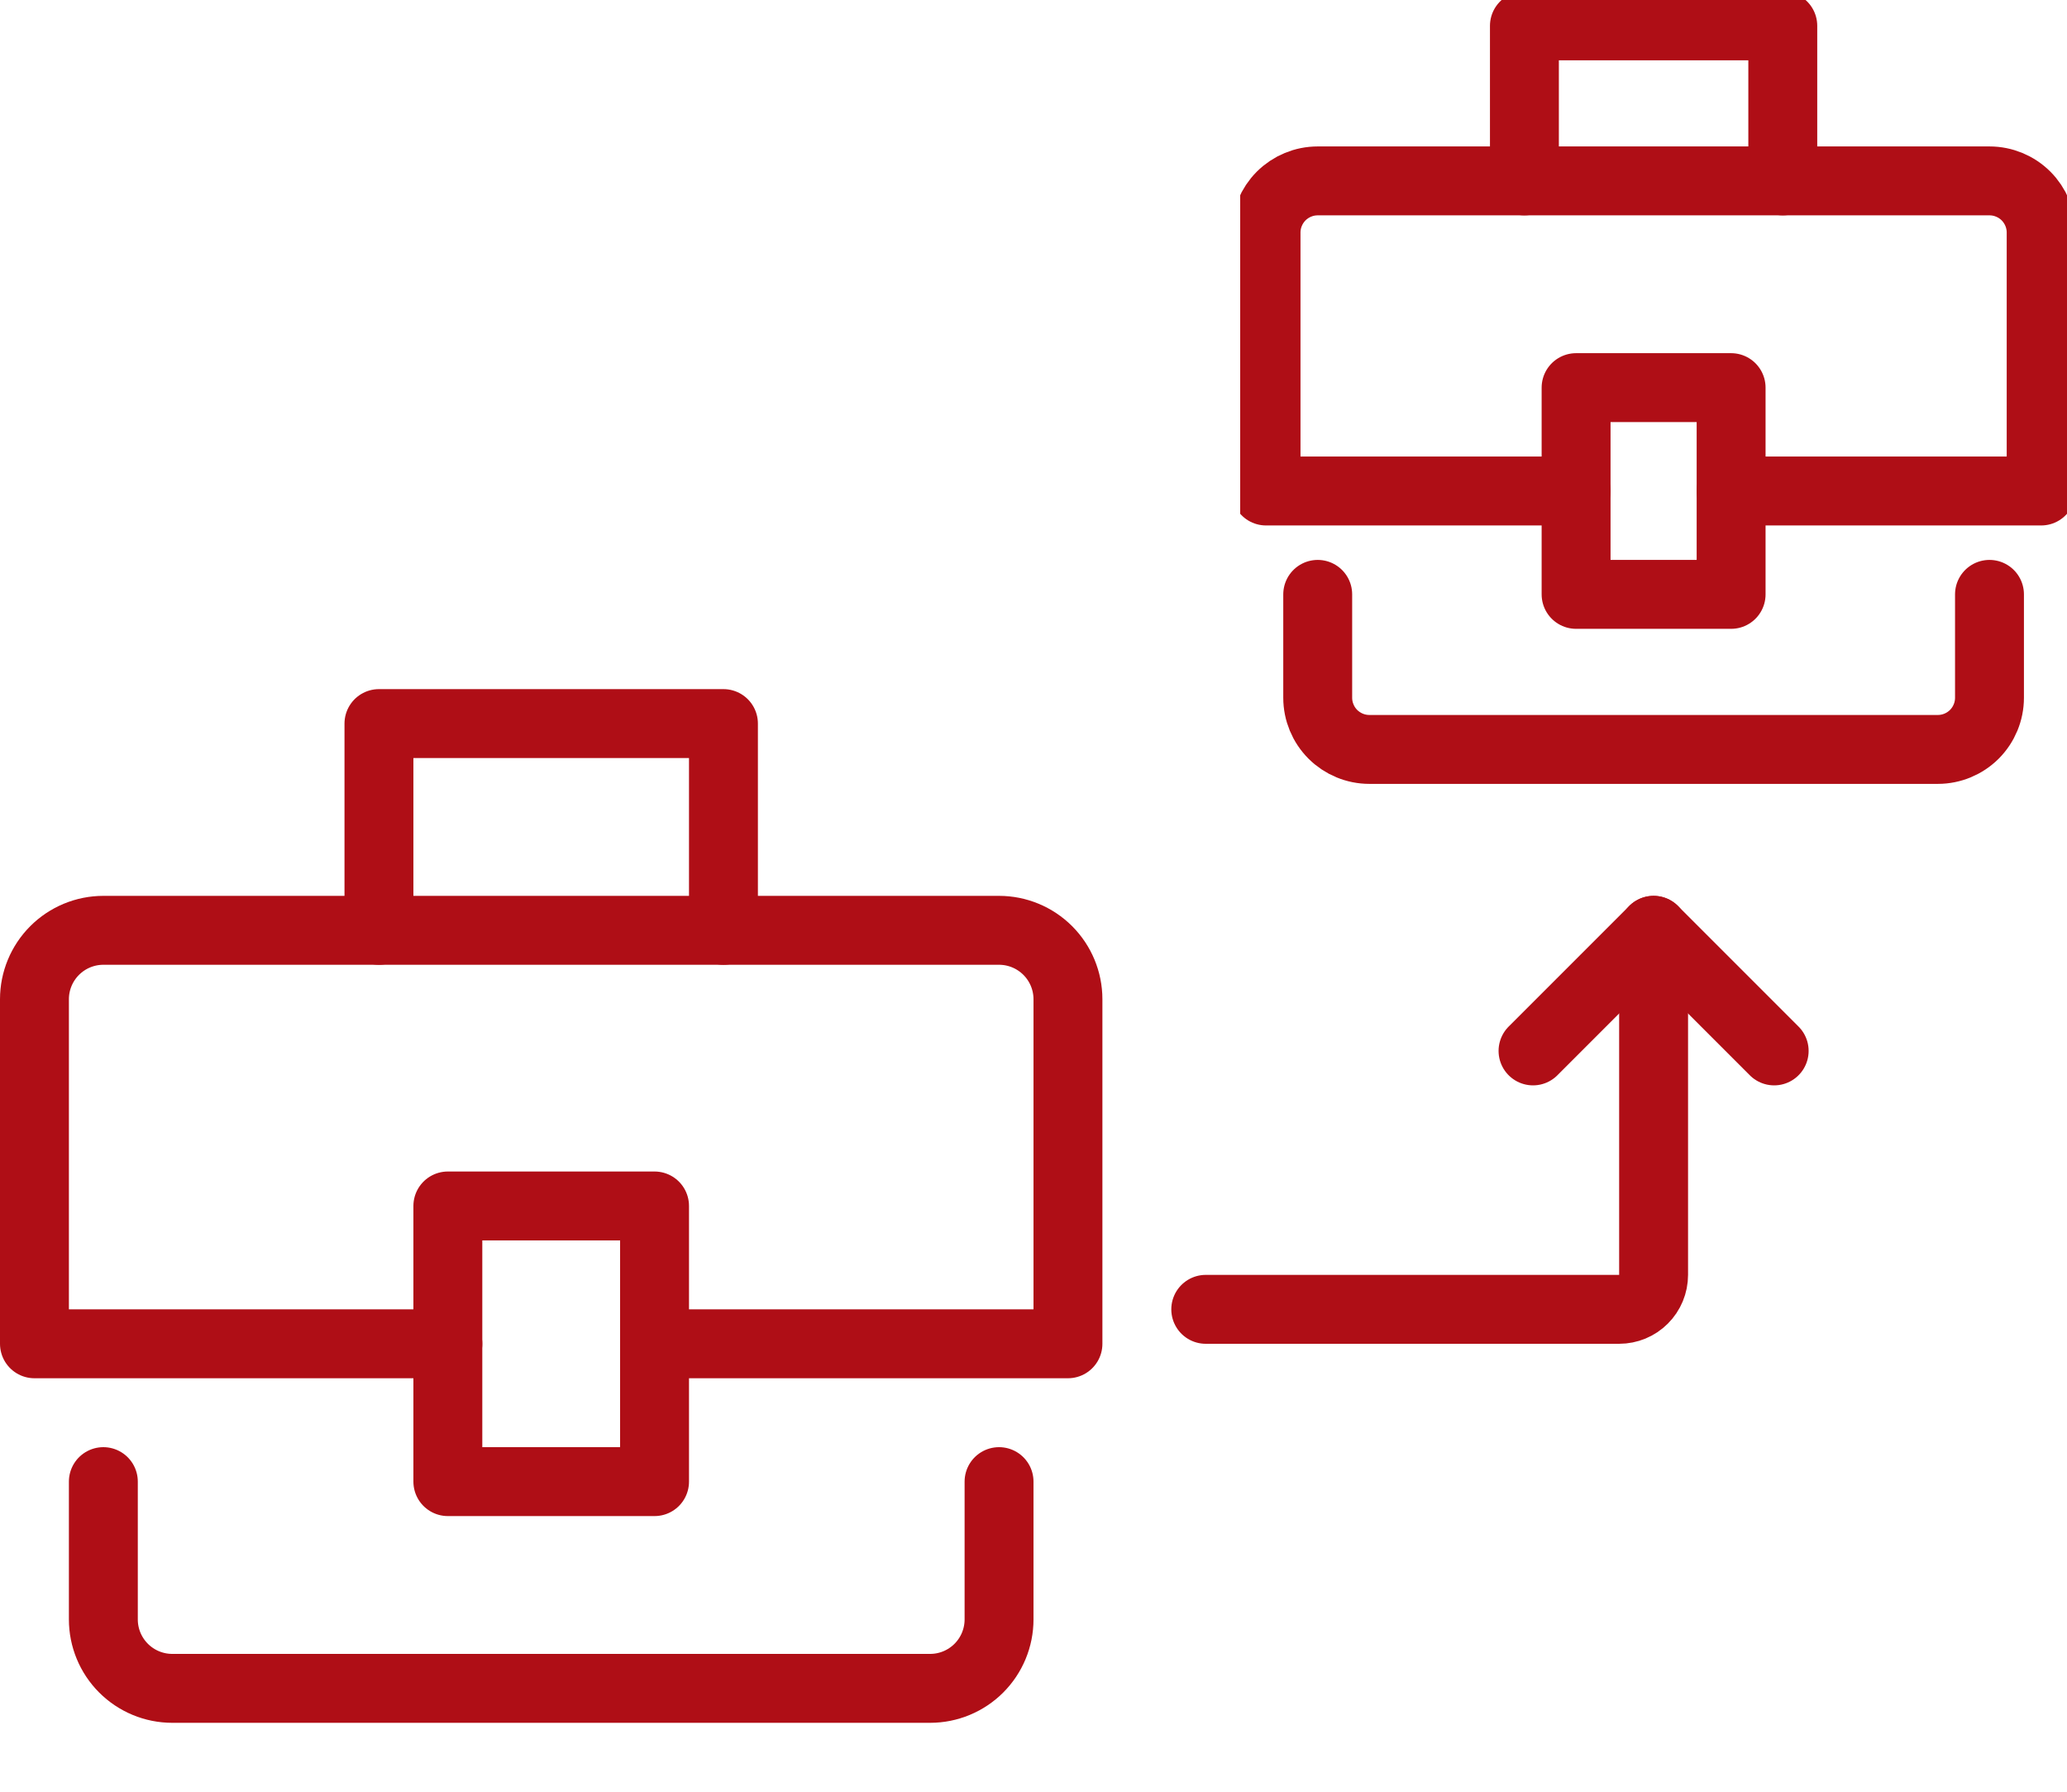
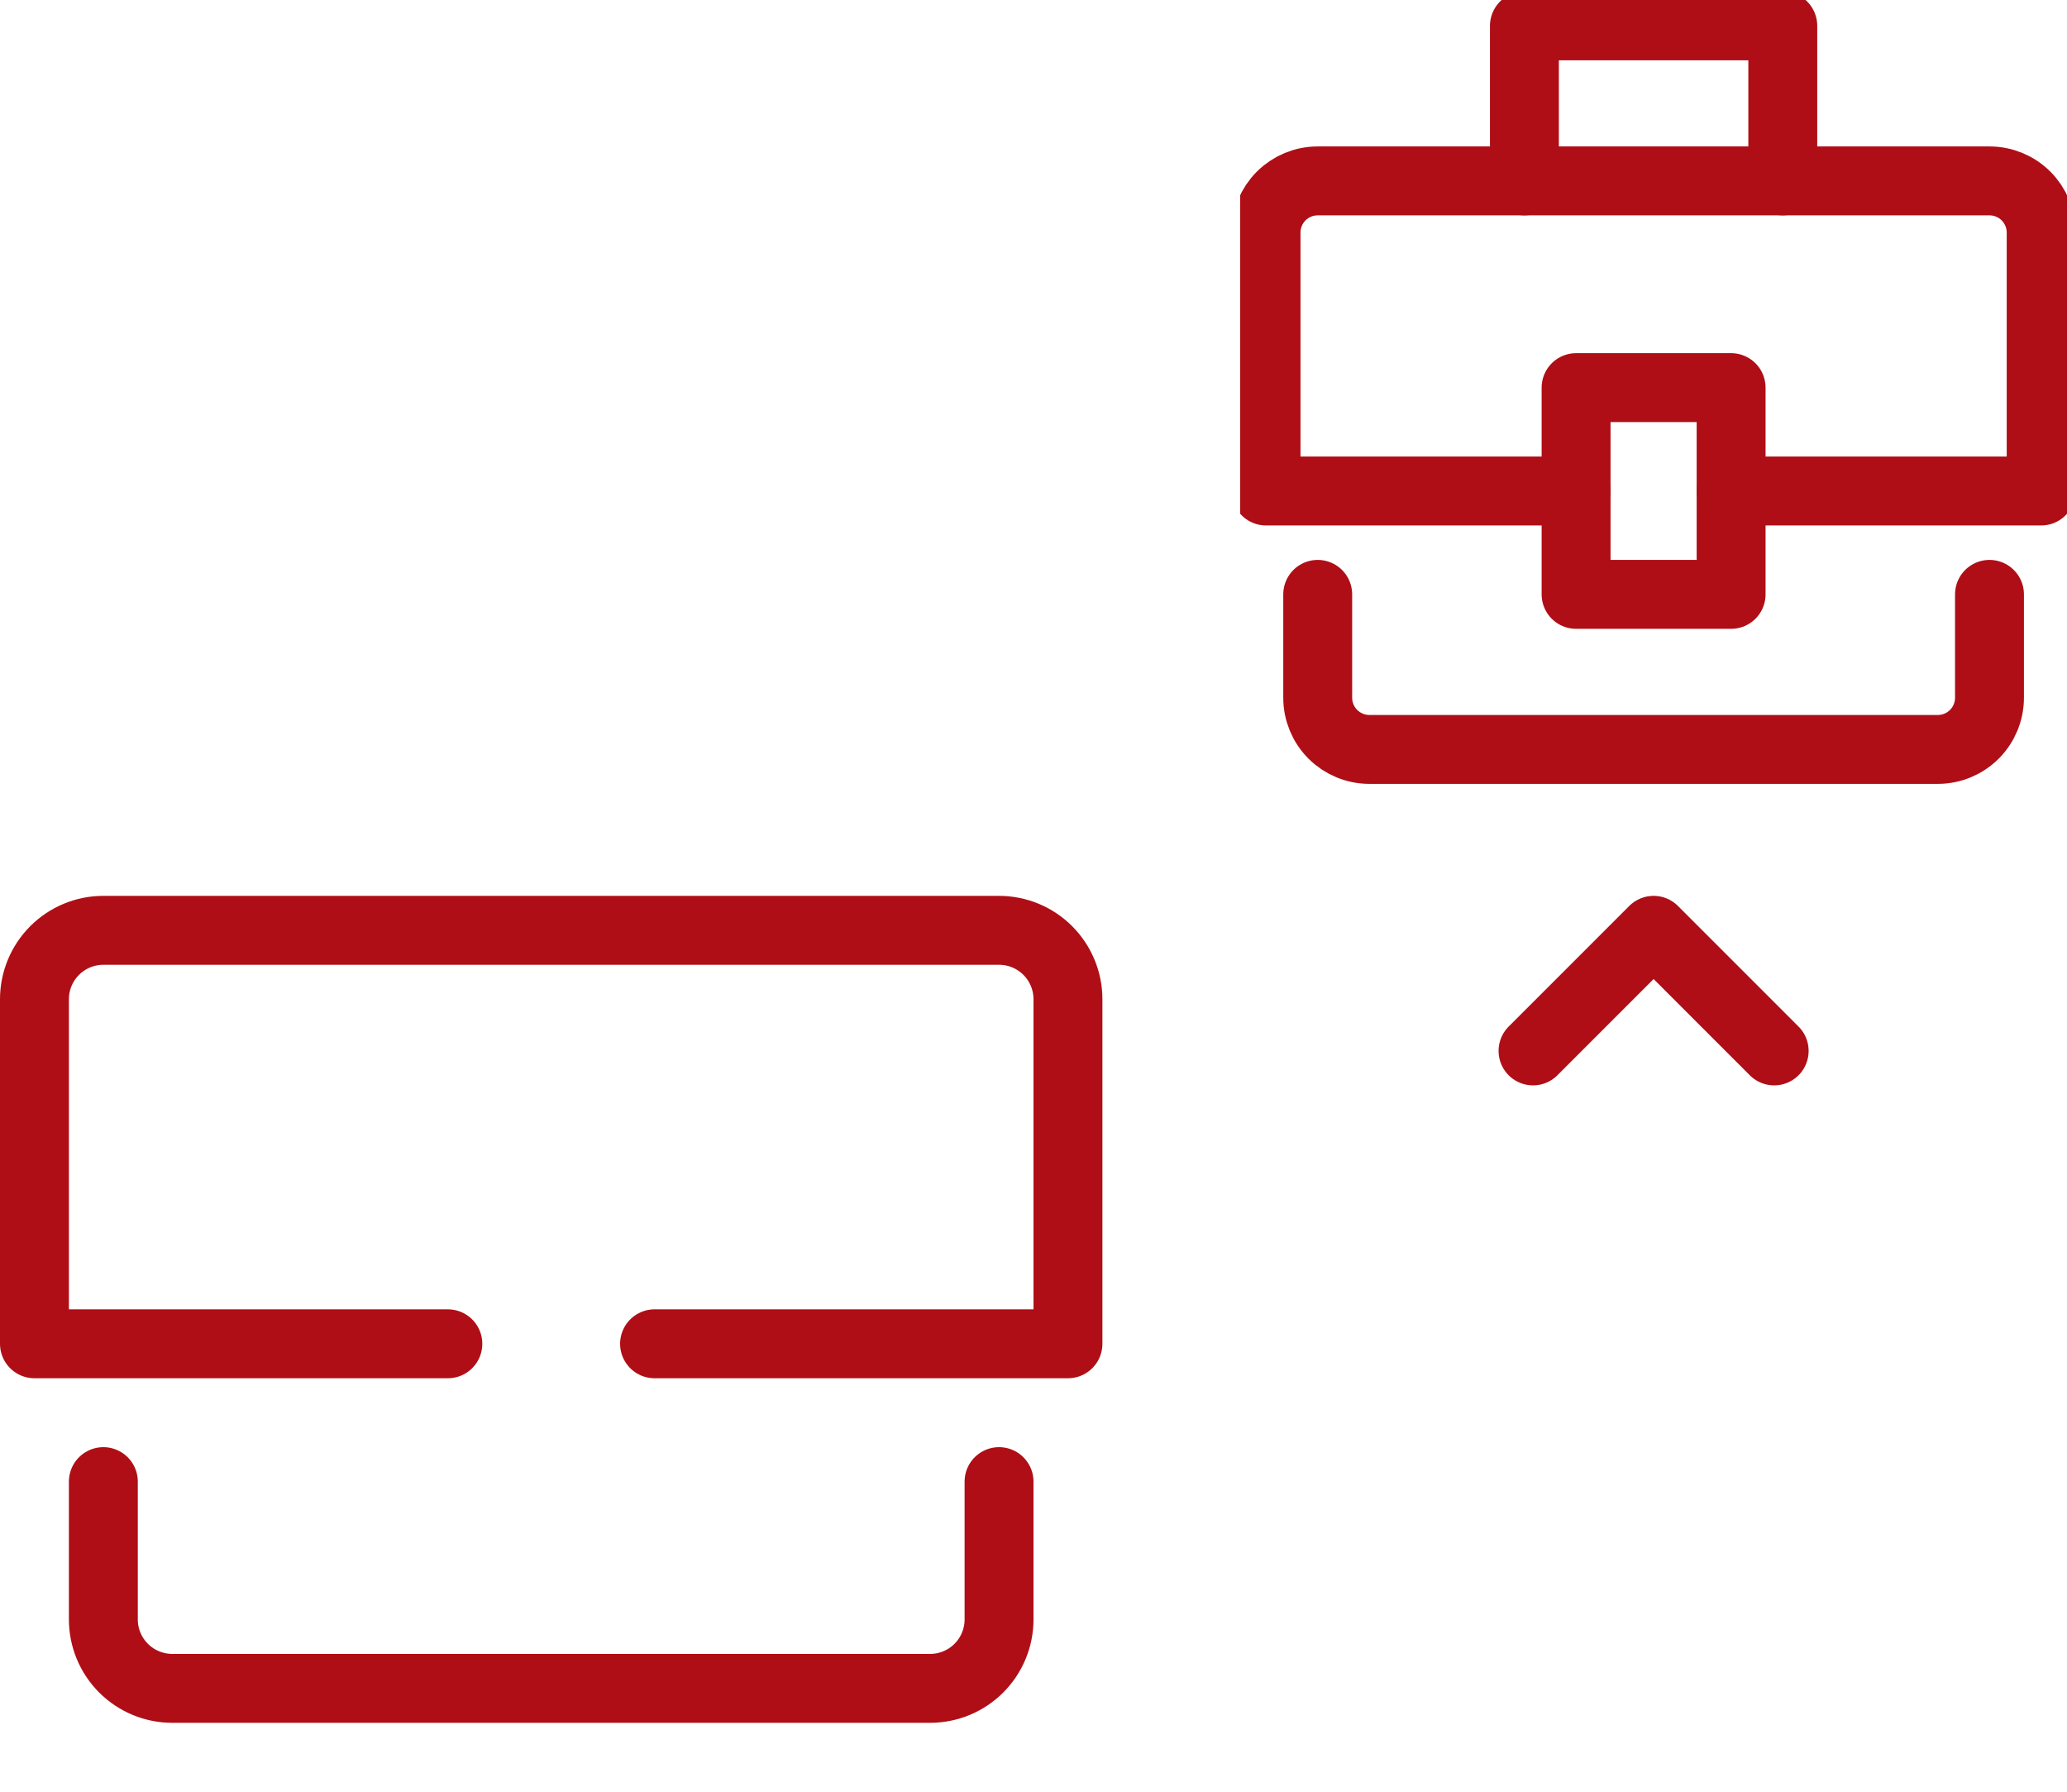
<svg xmlns="http://www.w3.org/2000/svg" width="60" height="52" viewBox="0 0 60 52" fill="none">
-   <path d="M48 27V37C48 37.265 47.895 37.52 47.707 37.707C47.52 37.895 47.265 38 47 38H35" stroke="#AF0E16" stroke-width="2" stroke-linecap="round" stroke-linejoin="round" />
  <path d="M44.5 30.5L48 27L51.5 30.5" stroke="#AF0E16" stroke-width="2" stroke-linecap="round" stroke-linejoin="round" />
-   <path d="M11 27V21H21V27" stroke="#AF0E16" stroke-width="2" stroke-linecap="round" stroke-linejoin="round" />
  <path d="M13 39H1V29C1 28.47 1.211 27.961 1.586 27.586C1.961 27.211 2.47 27 3 27H29C29.53 27 30.039 27.211 30.414 27.586C30.789 27.961 31 28.47 31 29V39H19" stroke="#AF0E16" stroke-width="2" stroke-linecap="round" stroke-linejoin="round" />
  <path d="M29 43V47C29 47.53 28.789 48.039 28.414 48.414C28.039 48.789 27.53 49 27 49H5C4.47 49 3.961 48.789 3.586 48.414C3.211 48.039 3 47.53 3 47V43" stroke="#AF0E16" stroke-width="2" stroke-linecap="round" stroke-linejoin="round" />
-   <path d="M19 35H13V43H19V35Z" stroke="#AF0E16" stroke-width="2" stroke-linecap="round" stroke-linejoin="round" />
  <g clip-path="url(#clip0)">
    <path d="M44.25 5.25V0.75H51.75V5.25" stroke="#AF0E16" stroke-width="2" stroke-linecap="round" stroke-linejoin="round" />
    <path d="M45.75 14.25H36.75V6.75C36.75 6.352 36.908 5.971 37.189 5.689C37.471 5.408 37.852 5.25 38.25 5.25H57.75C58.148 5.25 58.529 5.408 58.811 5.689C59.092 5.971 59.25 6.352 59.25 6.75V14.25H50.25" stroke="#AF0E16" stroke-width="2" stroke-linecap="round" stroke-linejoin="round" />
    <path d="M57.75 17.25V20.25C57.75 20.648 57.592 21.029 57.311 21.311C57.029 21.592 56.648 21.75 56.25 21.75H39.75C39.352 21.75 38.971 21.592 38.689 21.311C38.408 21.029 38.25 20.648 38.25 20.25V17.25" stroke="#AF0E16" stroke-width="2" stroke-linecap="round" stroke-linejoin="round" />
    <path d="M50.25 11.25H45.75V17.25H50.25V11.25Z" stroke="#AF0E16" stroke-width="2" stroke-linecap="round" stroke-linejoin="round" />
  </g>
  <defs>
    <clipPath id="clip0">
      <rect width="24" height="24" fill="white" transform="translate(36)" />
    </clipPath>
  </defs>
</svg>